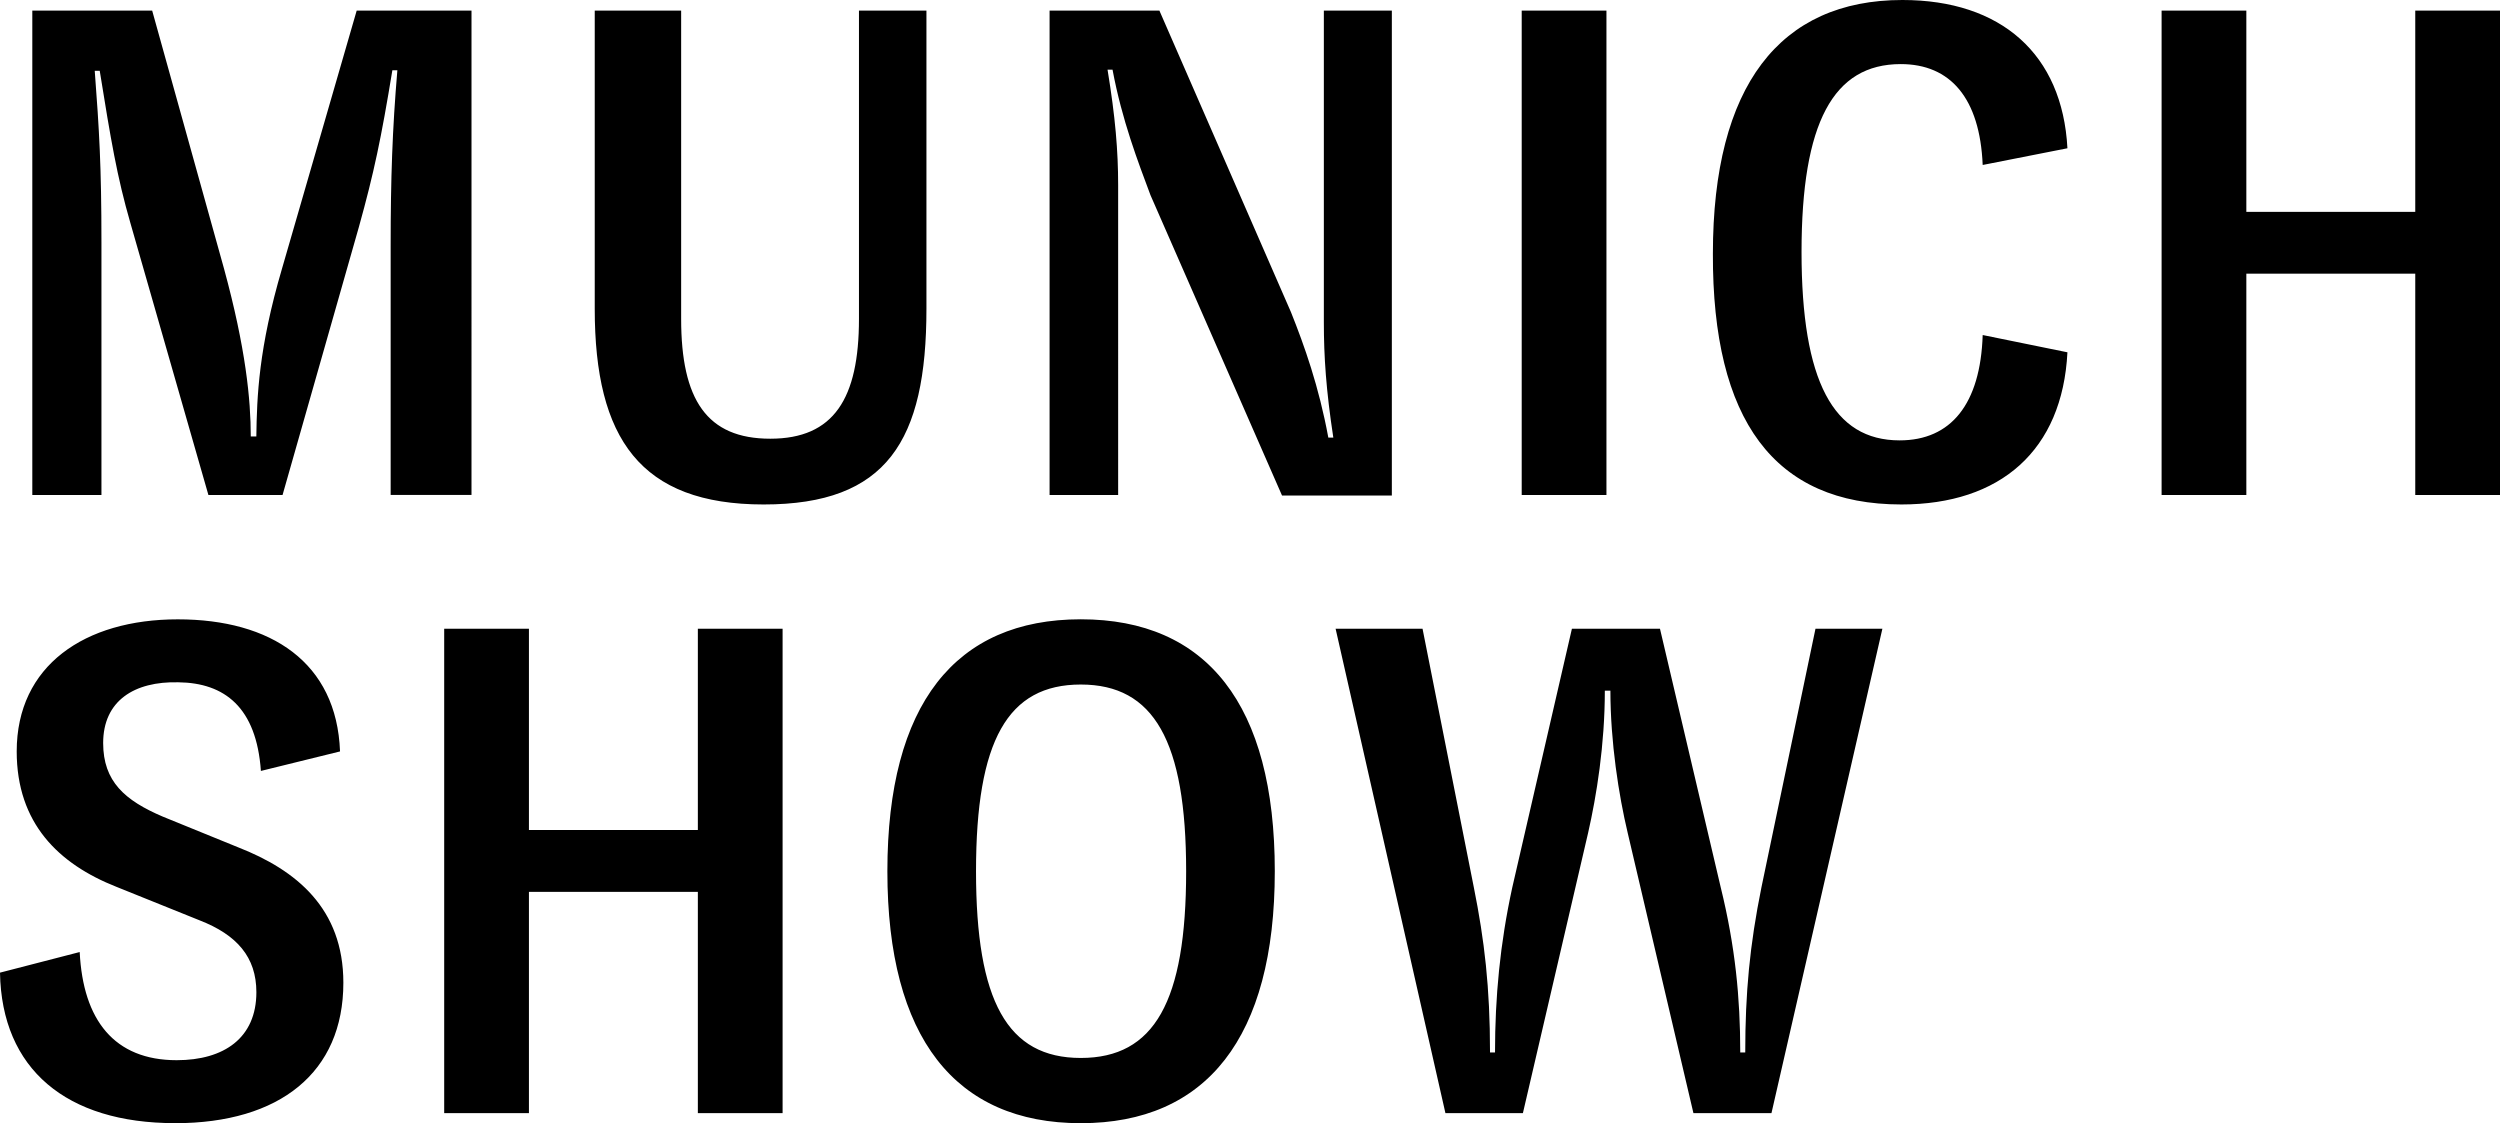
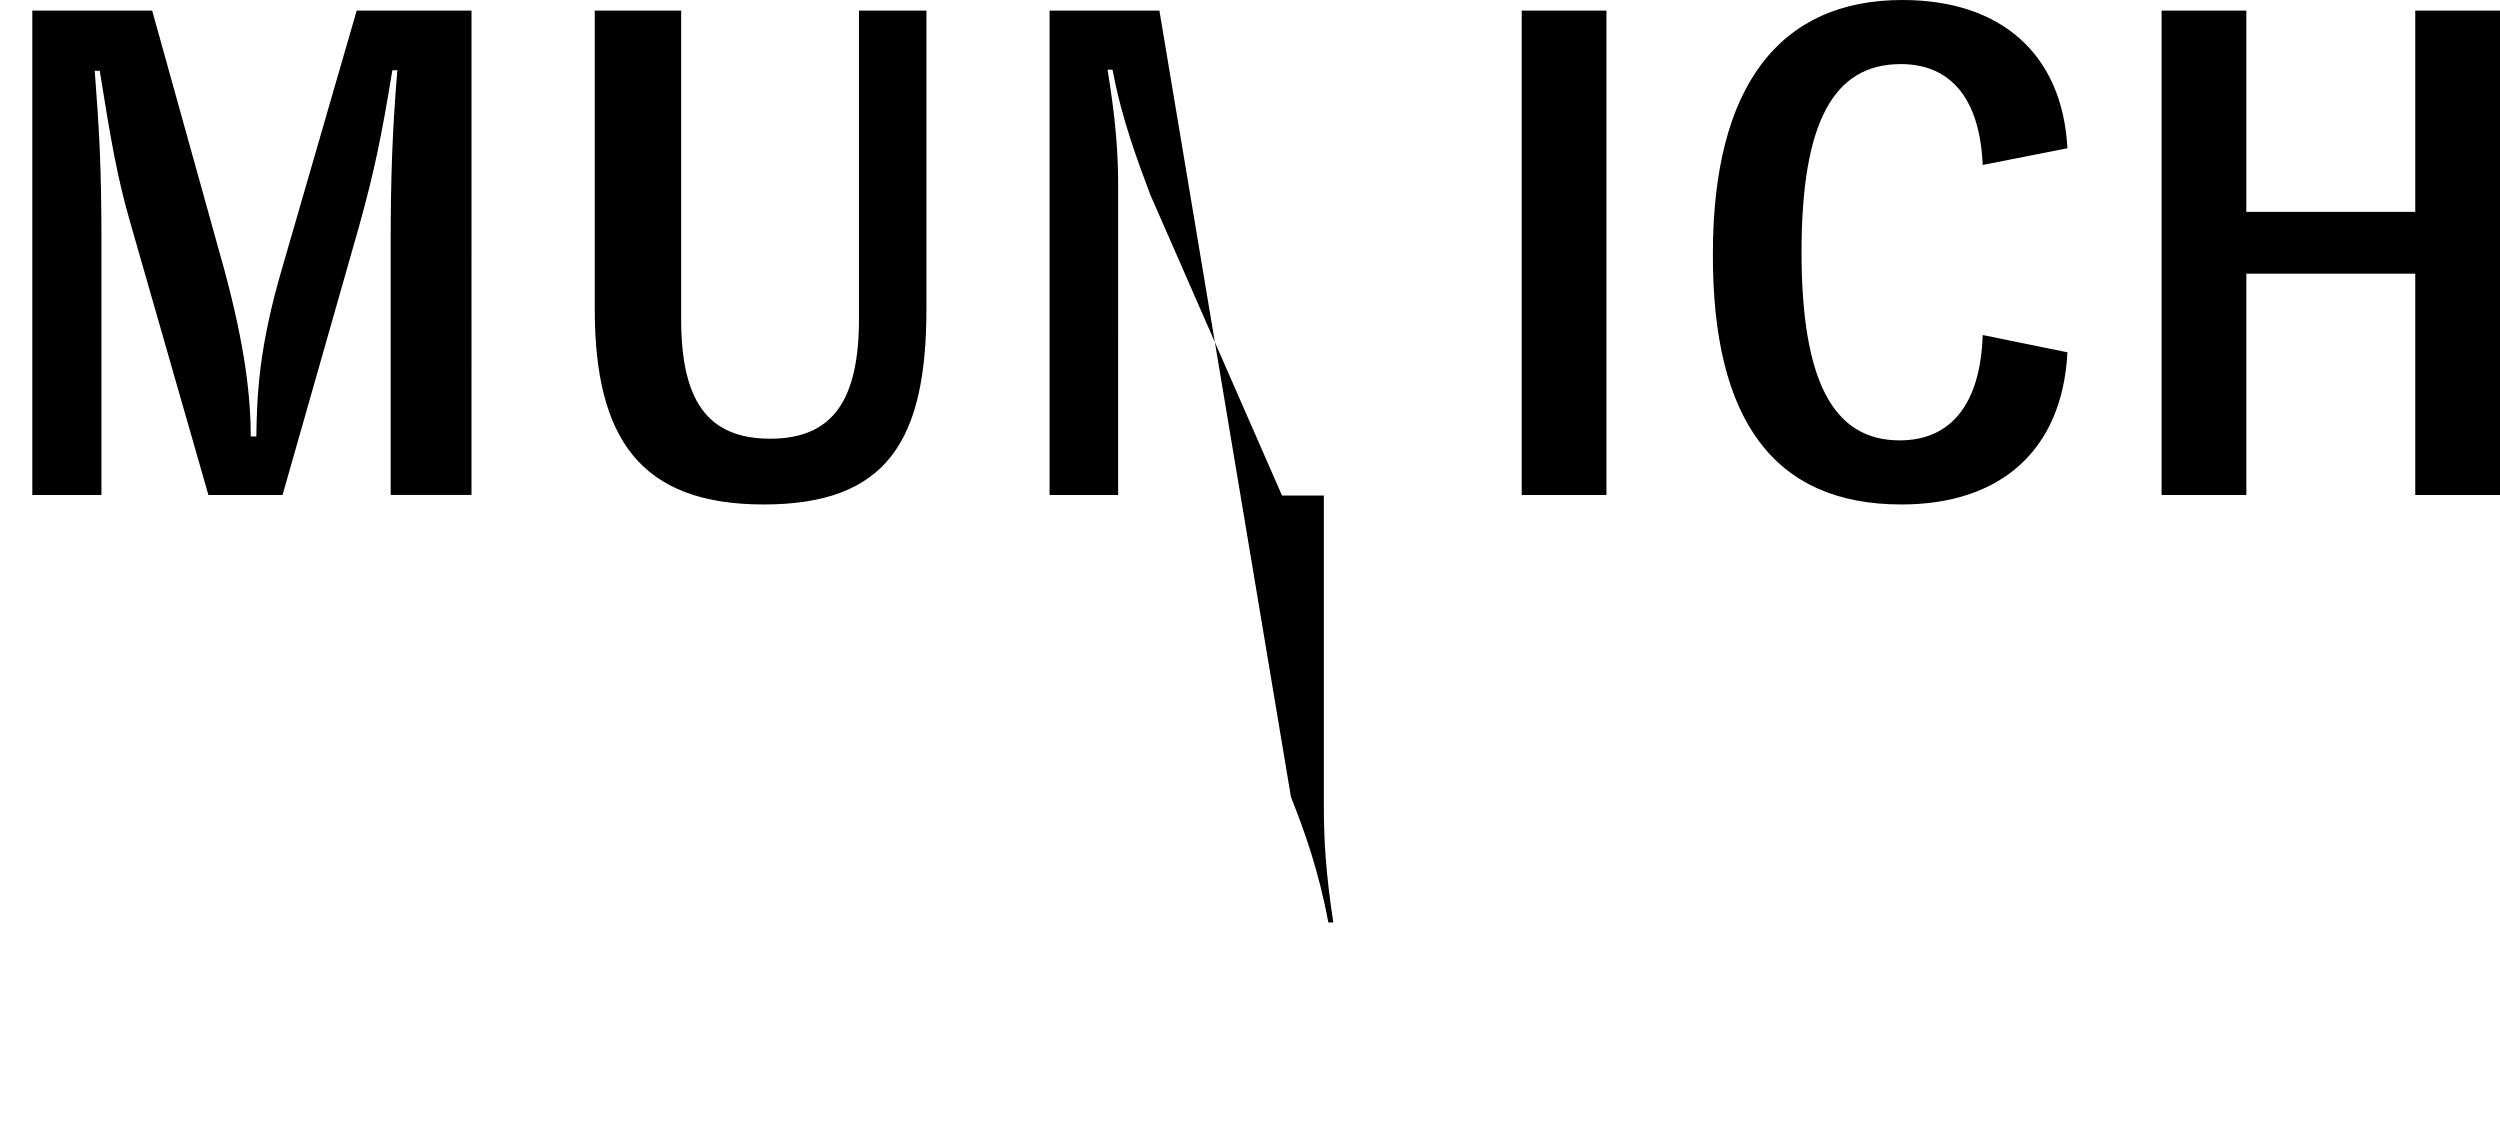
<svg xmlns="http://www.w3.org/2000/svg" id="Ebene_1" data-name="Ebene 1" viewBox="0 0 570.25 256.2">
-   <path d="m404.07,253.91l25.3-110.49h-15.26l-12.33,59c-2.67,13.22-3.69,24.03-3.69,37.64h-1.14c0-12.46-1.14-24.16-4.45-37.64l-13.86-59h-20.09l-13.6,59c-2.8,12.84-3.94,25.05-3.94,37.64h-1.14c0-14.88-1.27-25.56-3.69-37.64l-11.7-59h-19.83l25.05,110.49h17.67l14.88-63.95c1.91-8.39,3.81-20.09,3.81-32.42h1.27c0,11.7,1.91,23.9,3.94,32.42l15,63.95h17.8Zm-181.44-55.18c0-29.88,7.25-42.59,23.9-42.59s24.03,12.84,24.03,42.59-7.25,42.59-24.03,42.59-23.9-12.97-23.9-42.59m-20.22,0c0,38.02,15.51,57.47,44.12,57.47s44.25-19.45,44.25-57.47-15.51-57.47-44.25-57.47c-28.61,0-44.12,19.33-44.12,57.47m-43.23-55.31v45.9h-38.53v-45.9h-19.33v110.49h19.33v-50.48h38.53v50.48h19.33v-110.49h-19.33Zm-119.26,112.78c23.9,0,38.4-11.57,38.4-32.04,0-16.91-10.68-25.68-24.03-30.9l-17.16-6.99c-8.65-3.69-13.6-8.01-13.6-16.78,0-9.66,7.12-14.11,17.16-13.86,10.55.13,17.8,5.72,18.82,20.22l18.05-4.45c-.76-20.34-15.77-30.13-37-30.13S3.81,151.81,3.81,171.39c0,16.4,9.54,25.68,22.76,30.9l18.94,7.63c8.52,3.31,12.97,8.39,12.97,16.4,0,10.43-7.37,15.51-18.18,15.51-14.24,0-21.36-9.15-22.12-24.67l-18.18,4.7c.38,22,15.13,34.33,39.92,34.33" />
-   <path d="m550.92,2.42v45.9h-38.53V2.42h-19.33v110.49h19.33v-50.48h38.53v50.48h19.33V2.42h-19.33Zm-117.23,112.65c22.63,0,36.75-12.33,37.89-34.71l-19.33-3.94c-.51,15.77-7.25,24.03-18.94,24.03-15.13,0-22.38-13.48-22.38-42.98s7.25-42.85,22.63-42.85c11.32,0,18.05,7.76,18.69,23.01l19.33-3.81c-1.14-21.49-15.13-33.82-37.64-33.82-27.97,0-43.23,19.58-43.23,57.85-.13,38.02,13.99,57.22,42.98,57.22m-86.46-2.16h19.2V2.42h-19.33v110.49h.13Zm-107.69,0h15.51V42.21c0-7.76-.64-15.51-2.42-26.32h1.14c2.16,11.57,5.85,21.11,8.65,28.61l30.01,68.53h25.05V2.42h-15.51v71.07c0,7.88.51,15.51,2.16,26.32h-1.14c-2.16-11.7-5.47-20.98-8.52-28.61L264.46,2.42h-25.05v110.49h.13ZM195.93,2.42v70.31c0,18.18-5.72,27.34-20.22,27.34s-20.34-8.9-20.34-27.34V2.42h-19.71v68.02c0,29.63,10.43,44.63,38.53,44.63s37.13-14.49,37.13-44.63V2.42h-15.38ZM7.37,112.91h15.77v-57.6c0-17.42-.51-25.68-1.53-39.16h1.14c2.54,15.77,3.94,24.16,6.99,34.71l17.8,62.05h16.91l17.42-61.16c3.43-12.33,5.09-20.22,7.63-35.73h1.14c-1.14,13.48-1.53,24.67-1.53,40.05v56.83h18.44V2.42h-26.19l-17.04,58.87c-5.34,18.18-5.72,29.12-5.85,38.27h-1.27c0-8.39-1.14-20.09-6.1-38.27L34.71,2.42H7.37v110.49Z" />
+   <path d="m550.92,2.42v45.9h-38.53V2.42h-19.33v110.49h19.33v-50.48h38.53v50.48h19.33V2.42h-19.33Zm-117.23,112.65c22.63,0,36.75-12.33,37.89-34.71l-19.33-3.94c-.51,15.77-7.25,24.03-18.94,24.03-15.13,0-22.38-13.48-22.38-42.98s7.25-42.85,22.63-42.85c11.32,0,18.05,7.76,18.69,23.01l19.33-3.81c-1.14-21.49-15.13-33.82-37.64-33.82-27.97,0-43.23,19.58-43.23,57.85-.13,38.02,13.99,57.22,42.98,57.22m-86.46-2.16h19.2V2.42h-19.33v110.49h.13Zm-107.69,0h15.51V42.21c0-7.76-.64-15.51-2.42-26.32h1.14c2.16,11.57,5.85,21.11,8.65,28.61l30.01,68.53h25.05h-15.51v71.07c0,7.88.51,15.51,2.16,26.32h-1.14c-2.16-11.7-5.47-20.98-8.52-28.61L264.46,2.42h-25.05v110.49h.13ZM195.93,2.42v70.31c0,18.18-5.72,27.34-20.22,27.34s-20.34-8.9-20.34-27.34V2.42h-19.71v68.02c0,29.63,10.43,44.63,38.53,44.63s37.13-14.49,37.13-44.63V2.42h-15.38ZM7.37,112.91h15.77v-57.6c0-17.42-.51-25.68-1.53-39.16h1.14c2.54,15.77,3.94,24.16,6.99,34.71l17.8,62.05h16.91l17.42-61.16c3.43-12.33,5.09-20.22,7.63-35.73h1.14c-1.14,13.48-1.53,24.67-1.53,40.05v56.83h18.44V2.42h-26.19l-17.04,58.87c-5.34,18.18-5.72,29.12-5.85,38.27h-1.27c0-8.39-1.14-20.09-6.1-38.27L34.71,2.42H7.37v110.49Z" />
</svg>